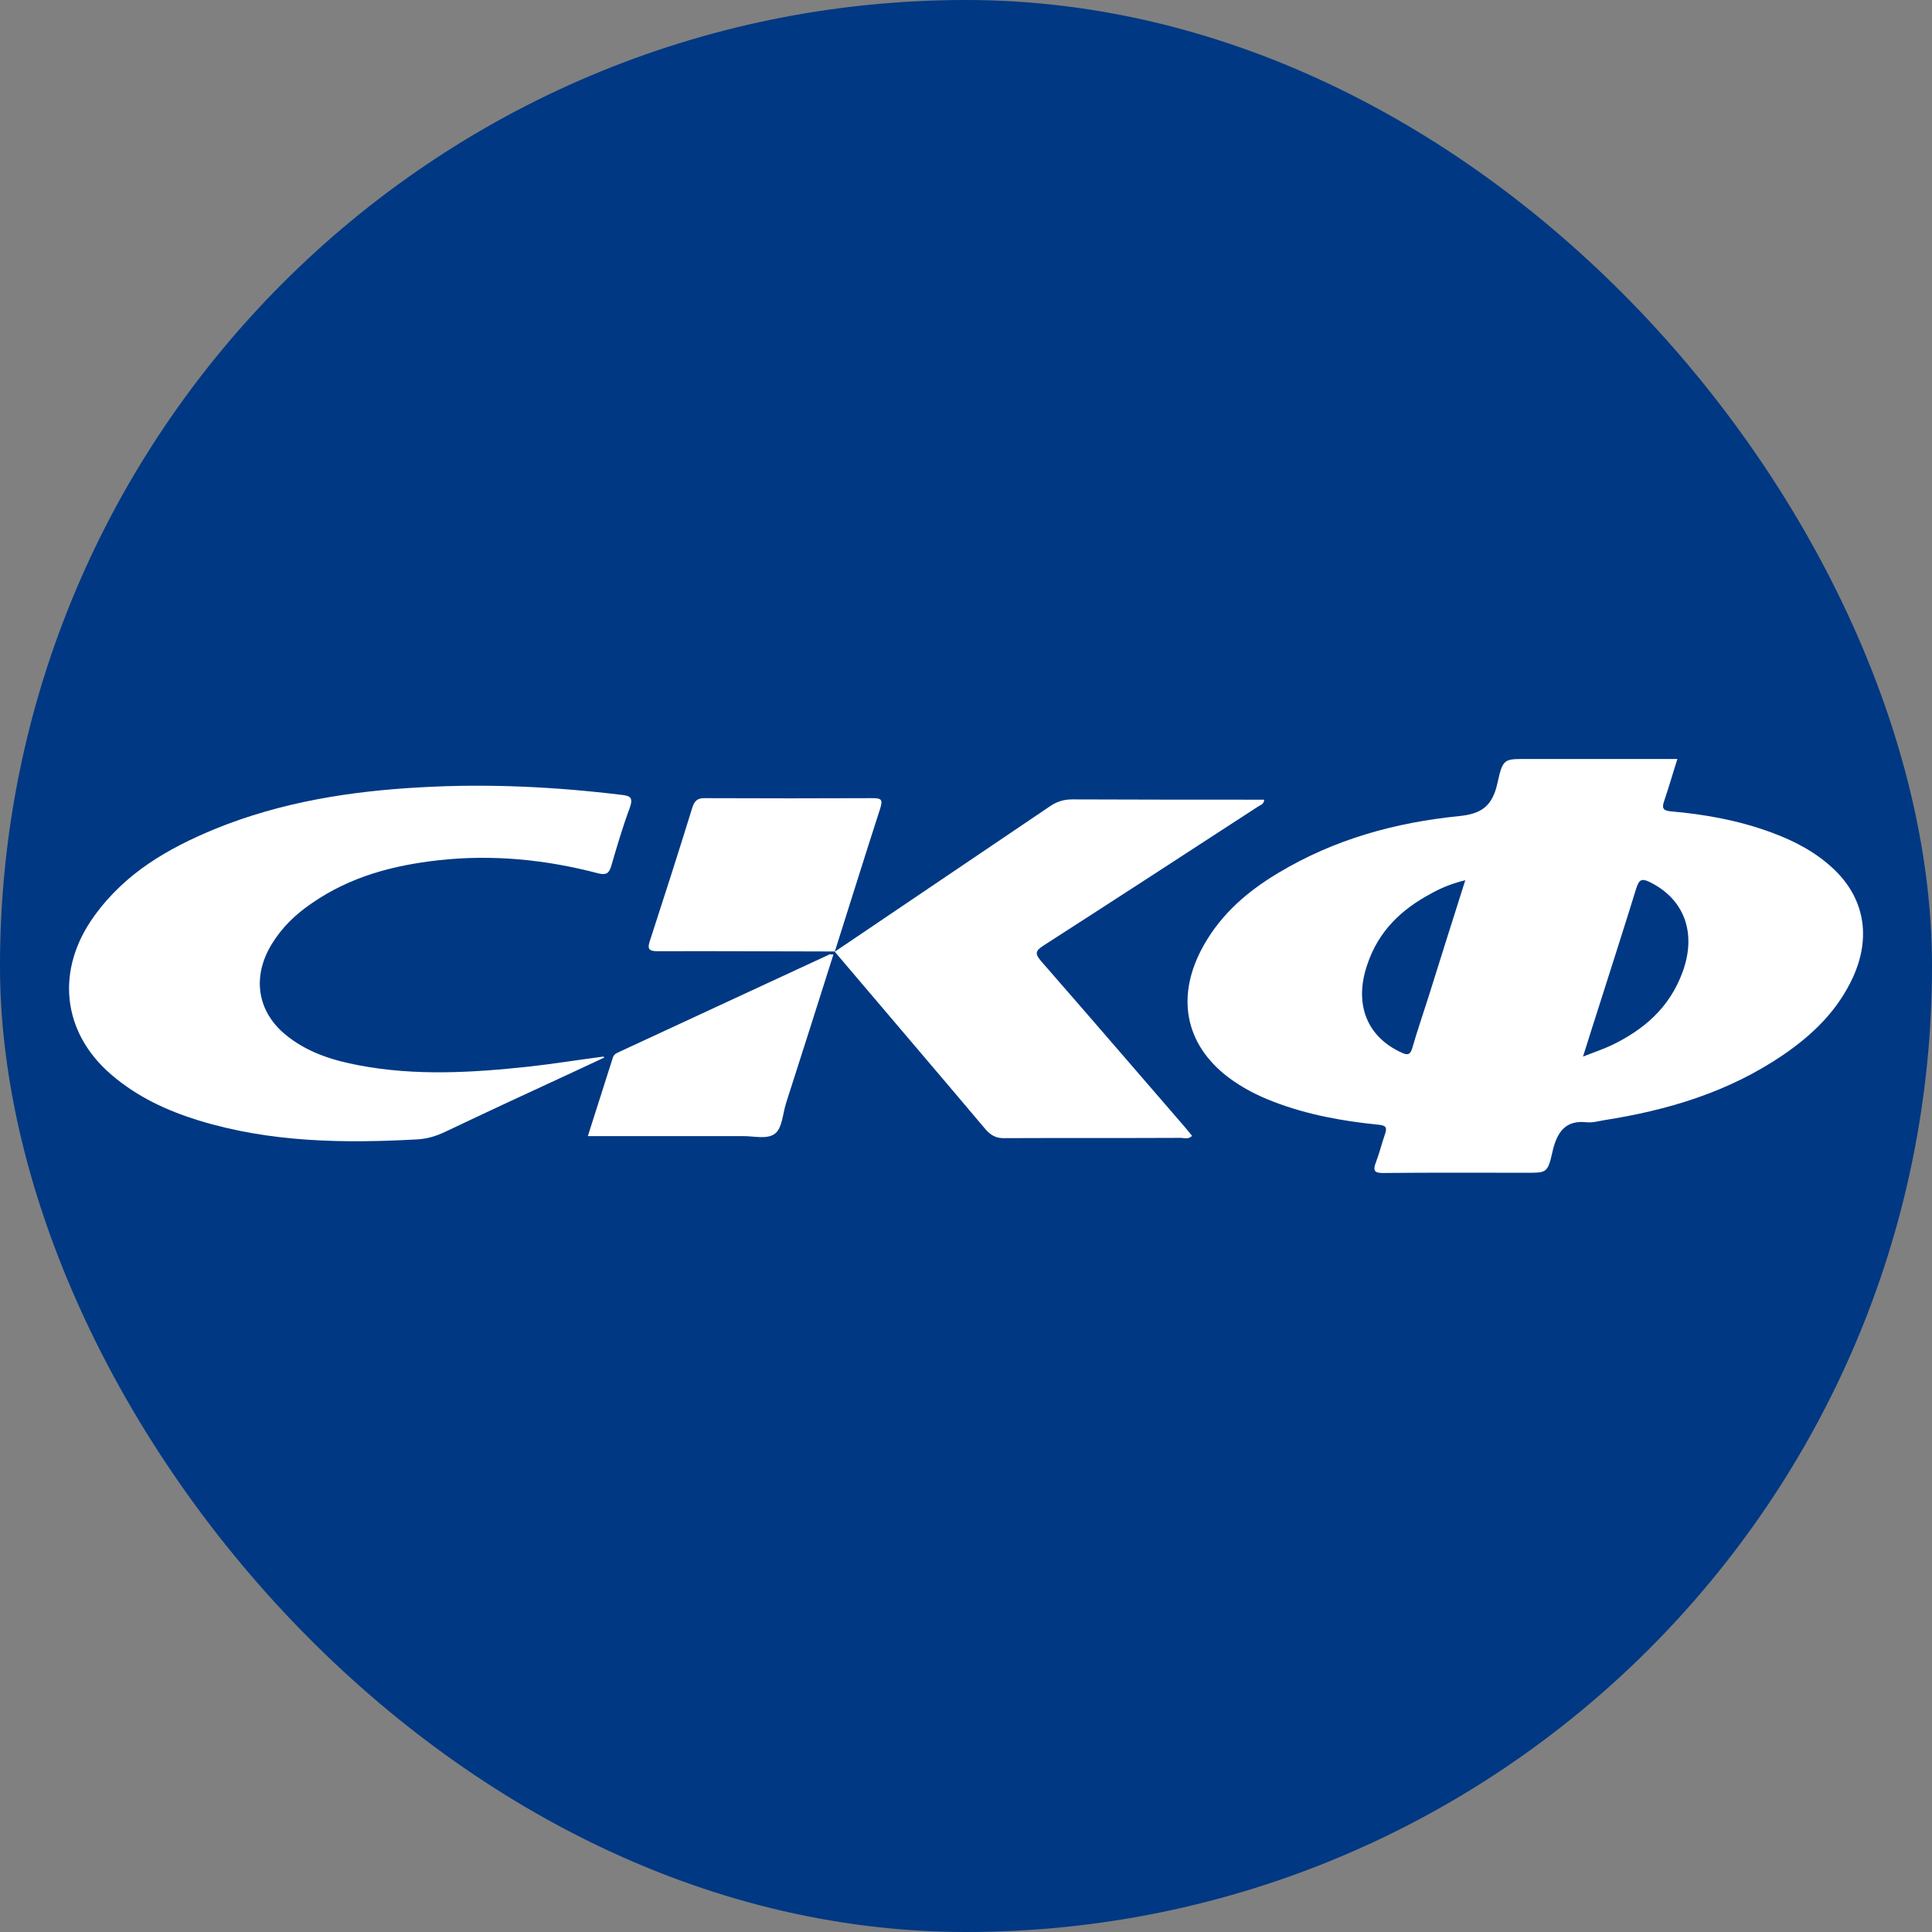
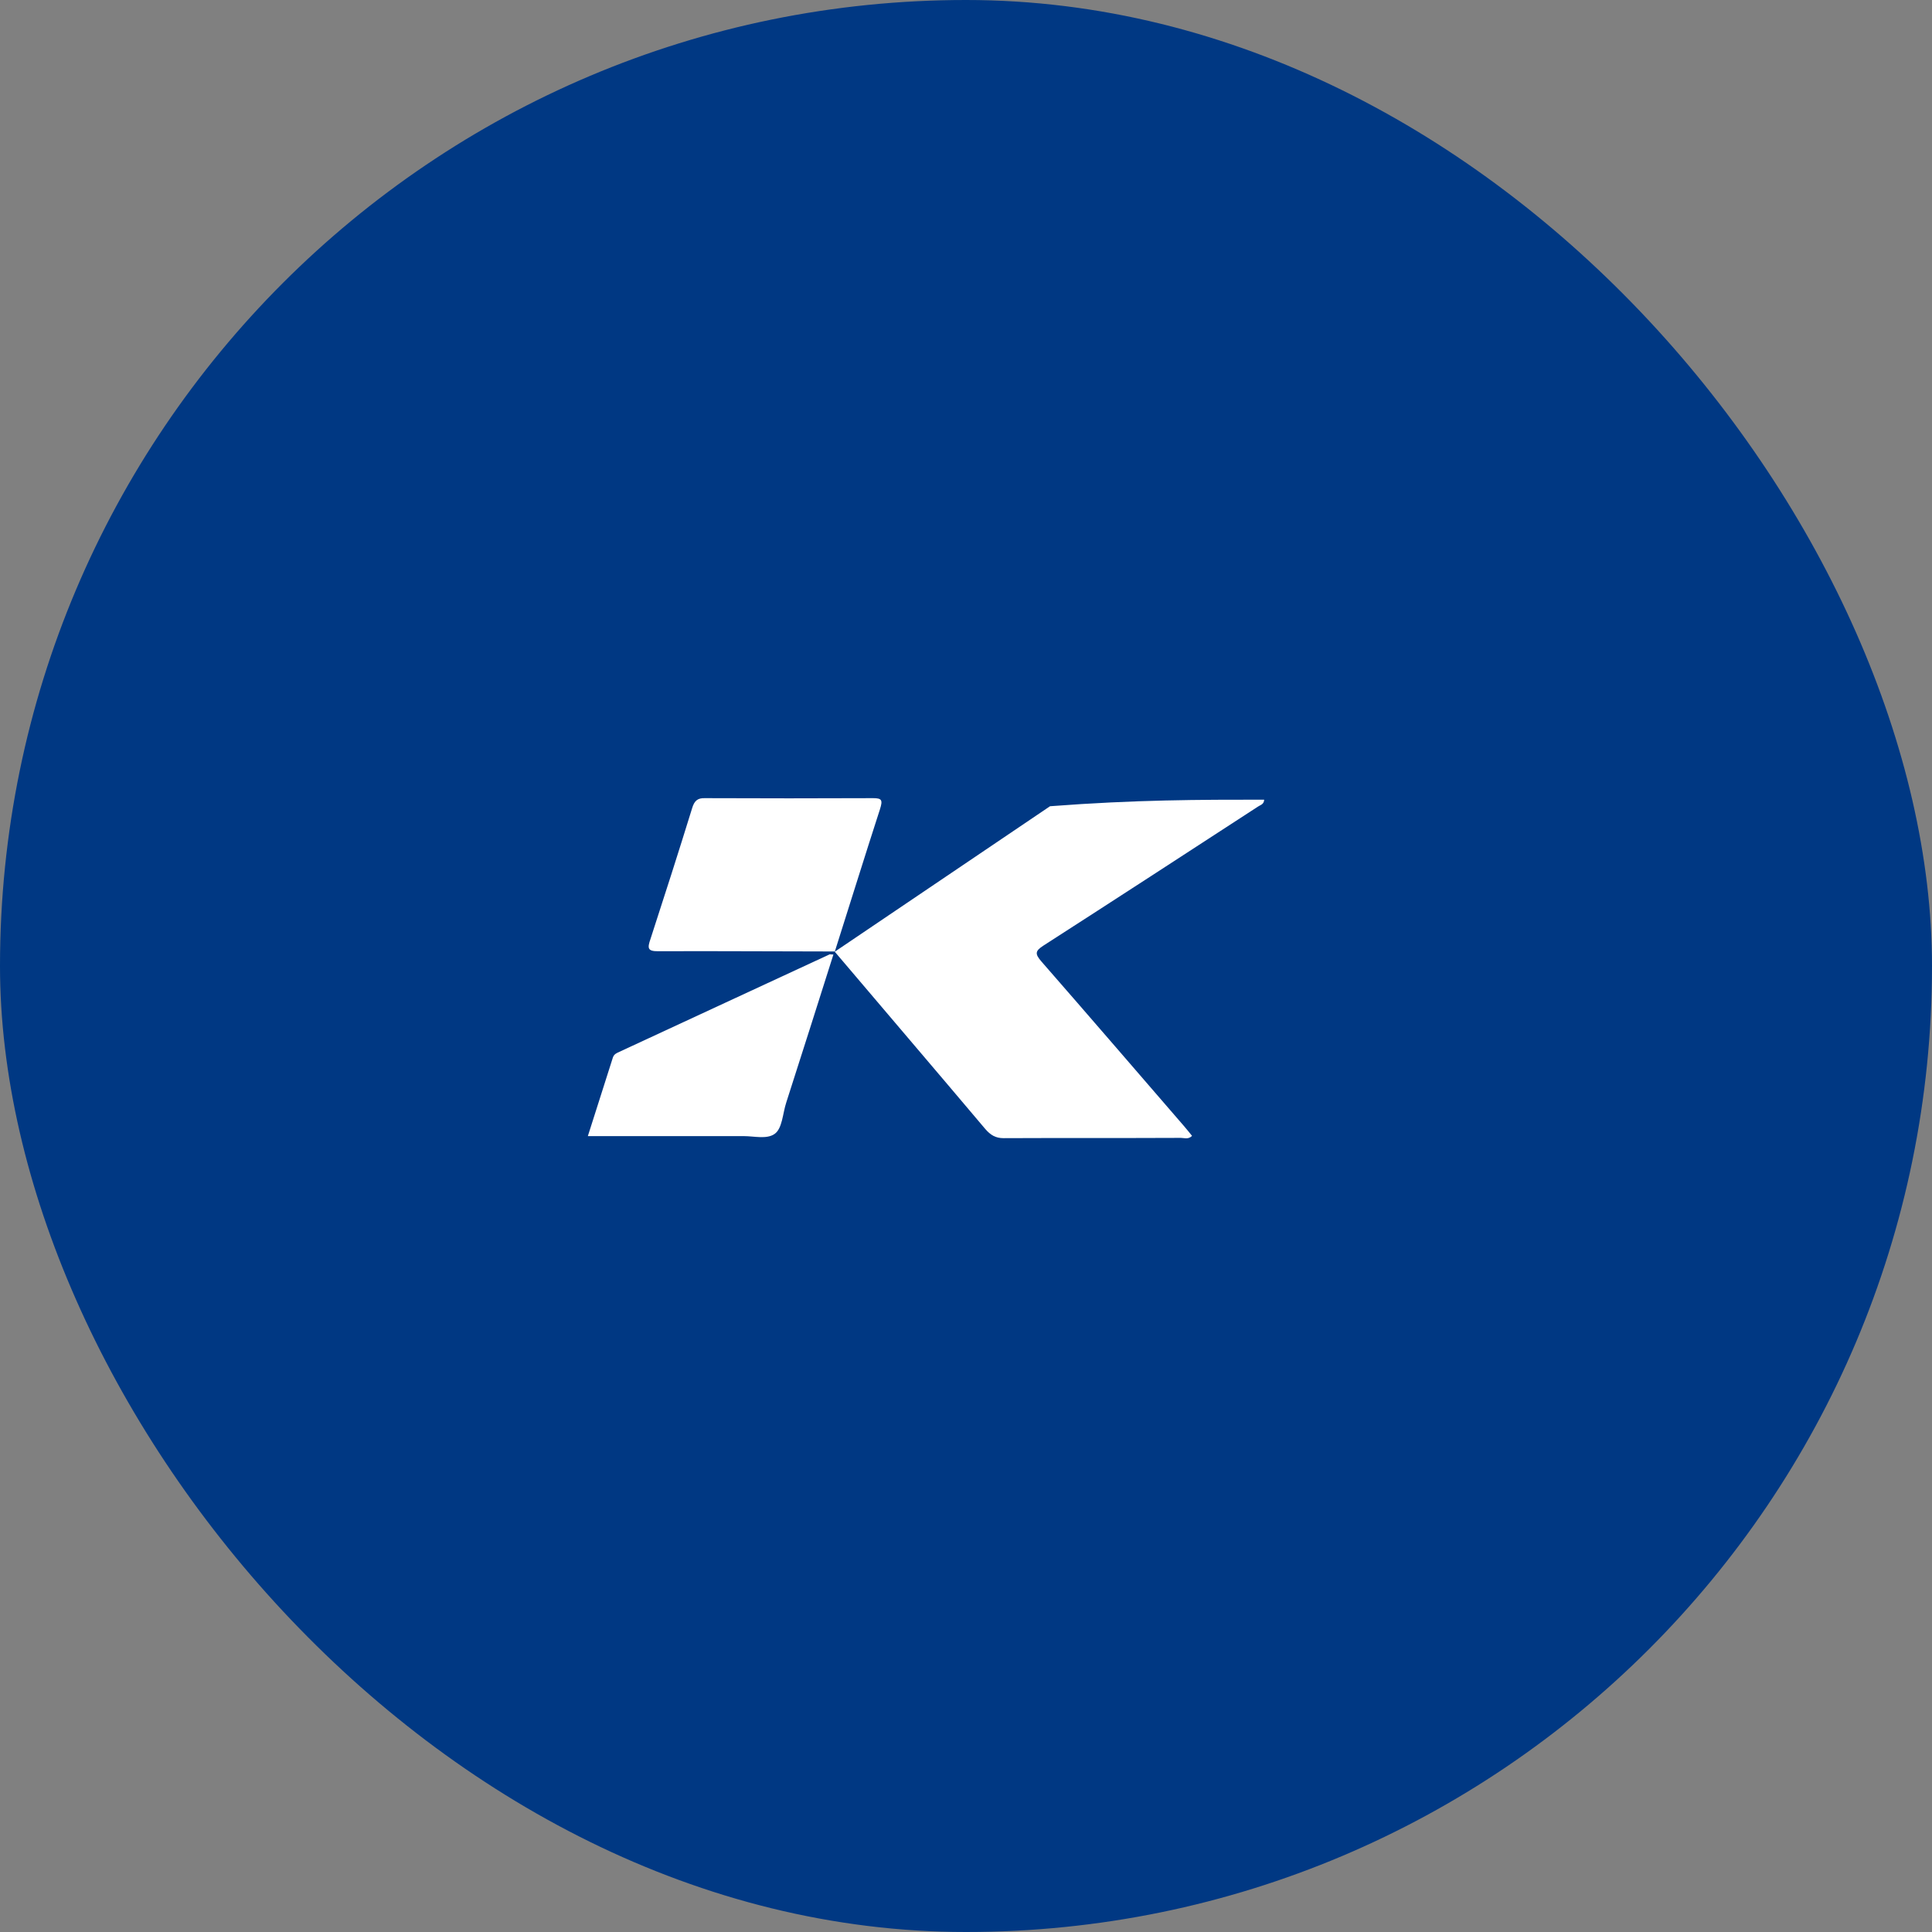
<svg xmlns="http://www.w3.org/2000/svg" width="56" height="56" viewBox="0 0 56 56" fill="none">
  <rect x="0" y="0" width="56" height="56" fill="#808080" stroke="none" />
  <rect width="56" height="56" rx="28" fill="#003883" />
  <g clip-path="url(#clip0_2512_44)">
-     <path d="M48.62 22C48.483 22.425 48.373 22.82 48.242 23.201C48.164 23.42 48.197 23.494 48.418 23.516C49.415 23.603 50.398 23.779 51.349 24.131C52.001 24.372 52.619 24.687 53.153 25.192C54.039 26.034 54.241 27.154 53.713 28.319C53.258 29.314 52.515 30.01 51.681 30.581C50.086 31.665 48.321 32.184 46.49 32.47C46.321 32.499 46.145 32.55 45.976 32.528C45.403 32.47 45.136 32.777 44.999 33.385C44.862 34.007 44.817 33.993 44.257 33.993C42.869 33.993 41.482 33.985 40.095 34C39.86 34 39.776 33.956 39.886 33.678C39.984 33.422 40.049 33.151 40.14 32.887C40.218 32.675 40.166 32.624 39.971 32.602C38.935 32.499 37.906 32.316 36.916 31.935C36.454 31.76 36.011 31.533 35.601 31.225C34.331 30.259 34.07 28.846 34.897 27.389C35.425 26.459 36.187 25.822 37.04 25.309C38.681 24.321 40.459 23.838 42.296 23.655C42.928 23.589 43.26 23.384 43.41 22.674C43.56 21.985 43.612 22 44.237 22C45.572 22 46.907 22 48.236 22C48.347 22 48.464 22 48.62 22ZM45.885 30.625C46.224 30.493 46.484 30.405 46.731 30.288C47.63 29.849 48.392 29.226 48.777 28.157C49.187 27.015 48.803 26.041 47.8 25.558C47.585 25.456 47.507 25.5 47.428 25.749C47.083 26.869 46.725 27.974 46.373 29.087C46.217 29.57 46.067 30.046 45.885 30.625ZM42.472 25.514C42.075 25.61 41.762 25.741 41.462 25.91C40.635 26.356 39.958 26.971 39.626 27.974C39.242 29.117 39.626 30.061 40.635 30.515C40.811 30.596 40.883 30.566 40.941 30.361C41.085 29.863 41.254 29.373 41.41 28.882C41.755 27.784 42.101 26.678 42.472 25.514Z" fill="white" />
-     <path d="M17.514 30.654C17.26 30.771 17 30.896 16.746 31.013C15.463 31.606 14.18 32.199 12.903 32.807C12.642 32.931 12.375 33.012 12.089 33.026C9.959 33.143 7.836 33.114 5.758 32.477C4.84 32.192 3.974 31.796 3.212 31.137C1.798 29.915 1.603 28.113 2.73 26.554C3.641 25.287 4.892 24.584 6.214 24.035C8.148 23.245 10.161 22.93 12.206 22.82C14.147 22.71 16.088 22.805 18.022 23.04C18.276 23.069 18.361 23.12 18.25 23.428C18.048 23.97 17.885 24.526 17.723 25.082C17.657 25.317 17.573 25.368 17.351 25.317C15.821 24.914 14.271 24.76 12.701 24.936C11.405 25.082 10.154 25.404 9.028 26.188C8.578 26.495 8.181 26.869 7.881 27.359C7.308 28.289 7.445 29.285 8.246 29.966C8.891 30.508 9.64 30.735 10.415 30.881C12.043 31.189 13.678 31.093 15.313 30.918C16.042 30.837 16.765 30.72 17.495 30.625C17.501 30.632 17.508 30.647 17.514 30.654Z" fill="white" />
-     <path d="M24.196 27.586C26.274 26.181 28.358 24.775 30.436 23.369C30.638 23.23 30.84 23.171 31.081 23.171C32.93 23.179 34.787 23.179 36.643 23.179C36.636 23.318 36.532 23.332 36.467 23.377C34.396 24.724 32.325 26.071 30.241 27.411C30.006 27.564 29.993 27.645 30.182 27.865C31.563 29.446 32.937 31.042 34.311 32.631C34.389 32.726 34.474 32.821 34.552 32.924C34.441 33.034 34.331 32.982 34.227 32.982C32.514 32.99 30.801 32.982 29.088 32.99C28.86 32.99 28.71 32.902 28.554 32.719C27.108 31.006 25.649 29.3 24.196 27.586Z" fill="white" />
+     <path d="M24.196 27.586C26.274 26.181 28.358 24.775 30.436 23.369C32.93 23.179 34.787 23.179 36.643 23.179C36.636 23.318 36.532 23.332 36.467 23.377C34.396 24.724 32.325 26.071 30.241 27.411C30.006 27.564 29.993 27.645 30.182 27.865C31.563 29.446 32.937 31.042 34.311 32.631C34.389 32.726 34.474 32.821 34.552 32.924C34.441 33.034 34.331 32.982 34.227 32.982C32.514 32.99 30.801 32.982 29.088 32.99C28.86 32.99 28.71 32.902 28.554 32.719C27.108 31.006 25.649 29.3 24.196 27.586Z" fill="white" />
    <path d="M24.203 27.579C22.49 27.579 20.777 27.564 19.071 27.572C18.777 27.572 18.758 27.491 18.856 27.213C19.266 25.954 19.67 24.694 20.061 23.428C20.126 23.208 20.223 23.128 20.432 23.135C22.06 23.142 23.682 23.142 25.31 23.135C25.564 23.135 25.59 23.193 25.506 23.457C25.063 24.826 24.633 26.21 24.196 27.586L24.203 27.579Z" fill="white" />
    <path d="M24.157 27.667C23.695 29.124 23.245 30.544 22.79 31.957C22.685 32.272 22.679 32.719 22.444 32.873C22.216 33.026 21.858 32.931 21.559 32.931C20.171 32.931 18.784 32.931 17.397 32.931C17.293 32.931 17.182 32.931 17.039 32.931C17.286 32.148 17.527 31.408 17.762 30.661C17.794 30.552 17.879 30.522 17.957 30.486C19.989 29.541 22.021 28.604 24.053 27.66C24.066 27.66 24.086 27.667 24.157 27.667Z" fill="white" />
  </g>
  <defs>
    <clipPath id="clip0_2512_44">
      <rect width="52" height="12" fill="white" transform="translate(2 22)" />
    </clipPath>
  </defs>
</svg>